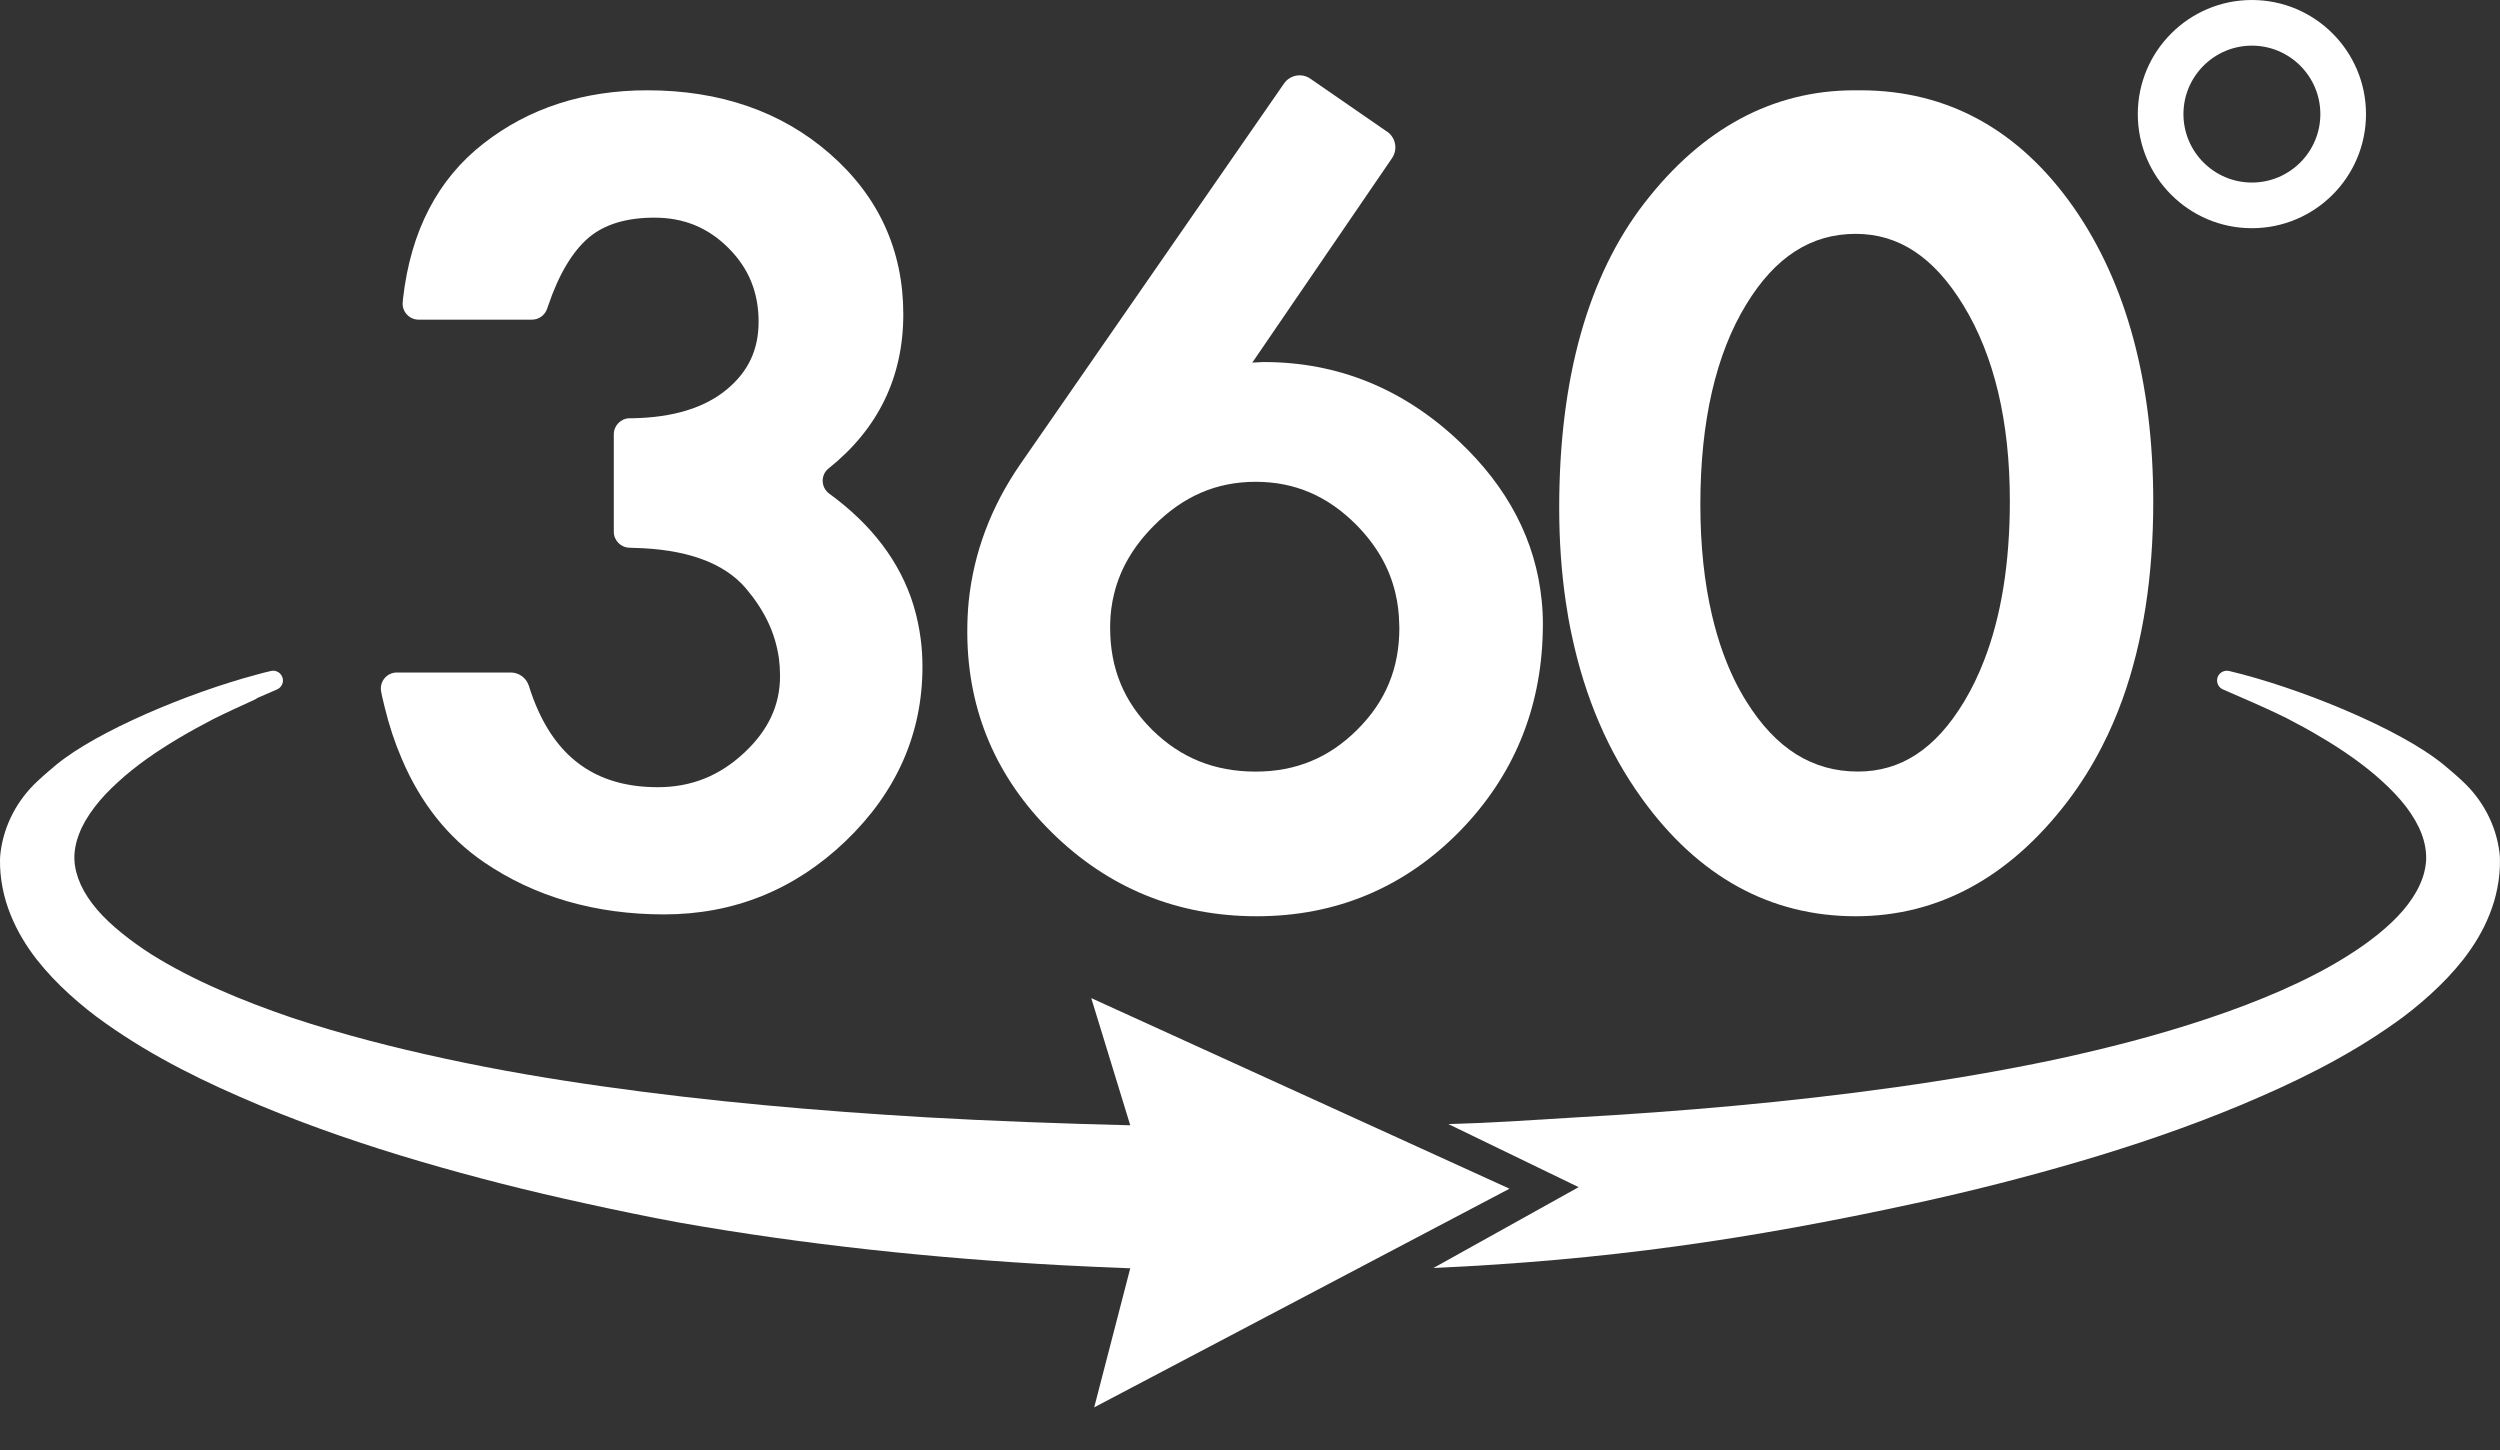
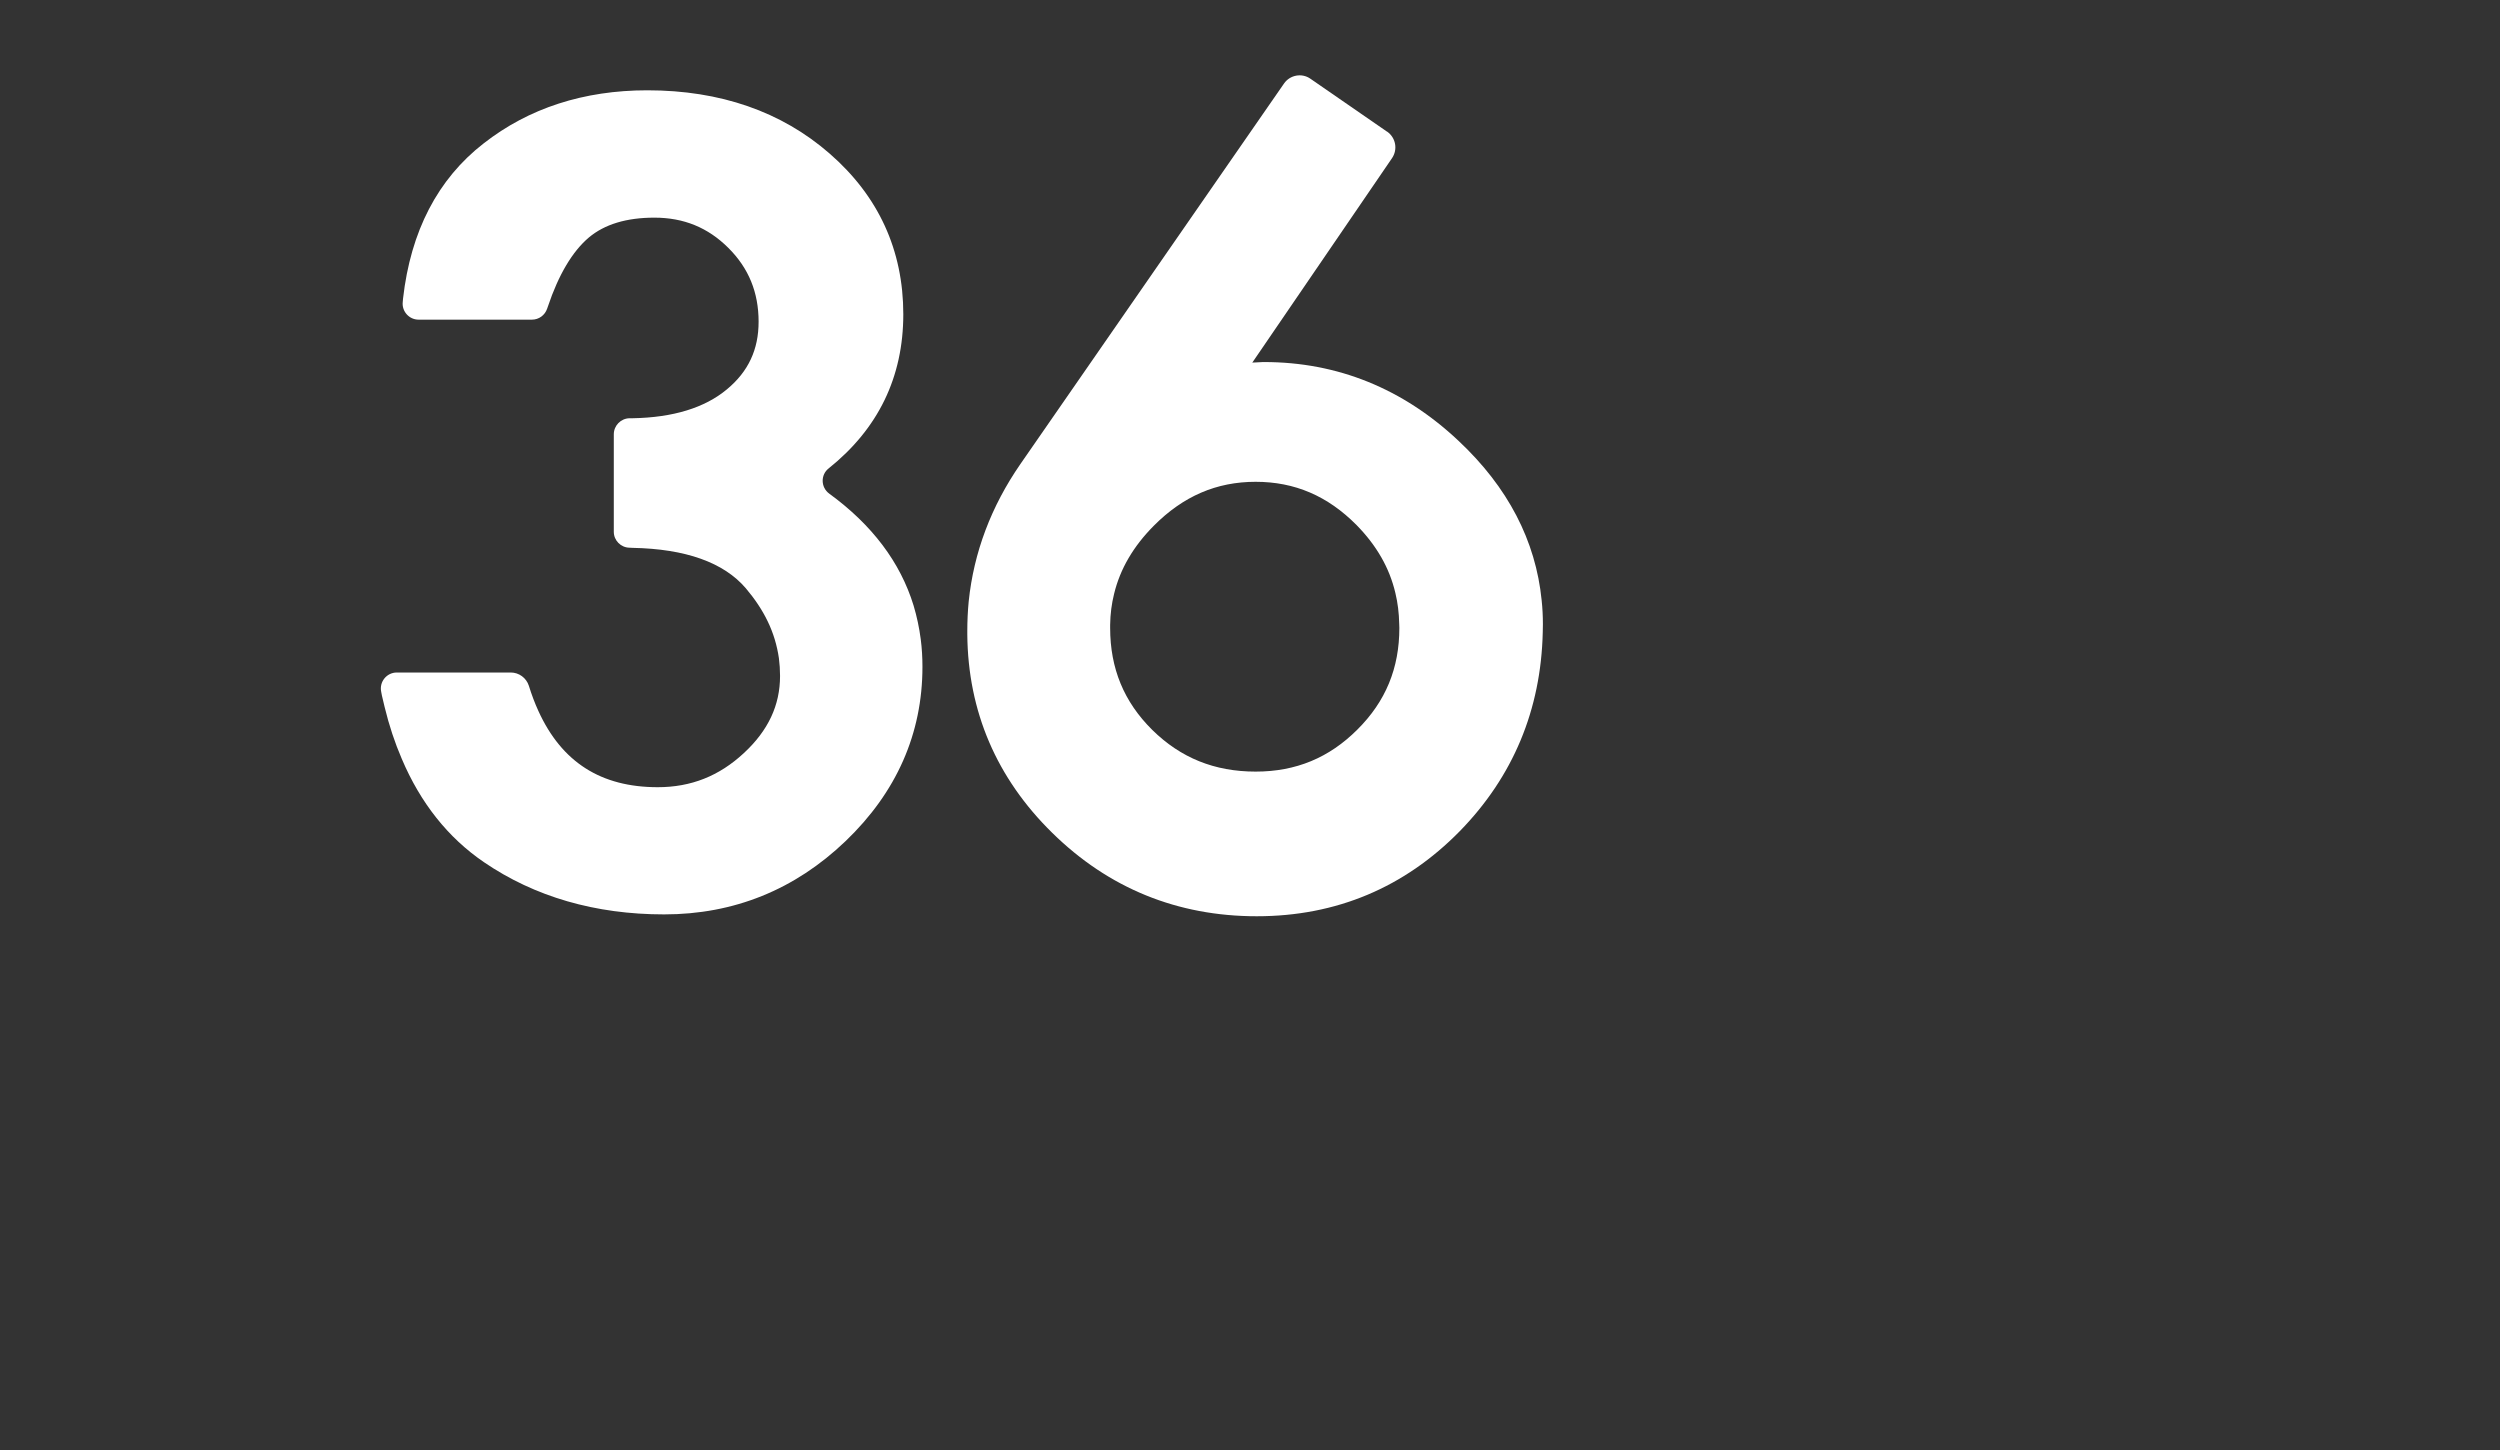
<svg xmlns="http://www.w3.org/2000/svg" width="50" height="29" viewBox="0 0 50 29" fill="none">
  <rect x="0" y="0" width="50" height="29" fill="#333333" stroke="none" />
  <path d="M18.449 13.335C18.449 14.673 17.931 15.845 16.911 16.823C15.896 17.795 14.677 18.288 13.282 18.288C11.907 18.288 10.693 17.936 9.678 17.243C8.96 16.753 8.41 16.059 8.036 15.178C7.897 14.856 7.782 14.51 7.692 14.138C7.673 14.063 7.655 13.987 7.638 13.91L7.624 13.836C7.582 13.636 7.734 13.45 7.937 13.45H10.214C10.38 13.45 10.526 13.557 10.577 13.715C10.633 13.896 10.697 14.065 10.769 14.222C11.236 15.245 12.02 15.744 13.155 15.744C13.82 15.744 14.383 15.521 14.877 15.062C15.364 14.611 15.601 14.107 15.601 13.518C15.601 13.398 15.593 13.28 15.578 13.163C15.541 12.909 15.468 12.662 15.353 12.425C15.244 12.199 15.098 11.98 14.916 11.765C14.476 11.25 13.713 10.977 12.651 10.957L12.589 10.954C12.417 10.951 12.276 10.81 12.276 10.636V8.686C12.276 8.511 12.417 8.368 12.591 8.365H12.651C13.462 8.351 14.096 8.156 14.538 7.787C14.967 7.432 15.172 6.99 15.172 6.435C15.172 5.849 14.975 5.364 14.567 4.958C14.158 4.55 13.674 4.353 13.087 4.353C12.532 4.353 12.093 4.485 11.777 4.75C11.448 5.029 11.171 5.494 10.957 6.133L10.943 6.173C10.898 6.305 10.777 6.393 10.639 6.393H8.371C8.182 6.393 8.033 6.226 8.055 6.038L8.061 5.97C8.213 4.626 8.754 3.581 9.673 2.868C10.574 2.163 11.676 1.806 12.947 1.806C14.403 1.806 15.629 2.231 16.592 3.071C17.57 3.922 18.066 5.004 18.066 6.285C18.066 7.542 17.564 8.576 16.573 9.368C16.409 9.497 16.415 9.748 16.584 9.872C17.443 10.498 18.007 11.247 18.272 12.112C18.337 12.33 18.385 12.554 18.415 12.786C18.438 12.964 18.449 13.147 18.449 13.335Z" fill="white" />
  <path fill-rule="evenodd" clip-rule="evenodd" d="M30.858 12.487C30.858 12.542 30.857 12.595 30.855 12.648C30.819 14.197 30.261 15.533 29.196 16.623C28.091 17.75 26.725 18.325 25.136 18.325C23.549 18.325 22.172 17.765 21.045 16.657C19.932 15.564 19.36 14.231 19.346 12.69C19.346 12.669 19.346 12.648 19.346 12.625C19.346 12.424 19.355 12.225 19.374 12.028C19.475 11.05 19.822 10.129 20.408 9.281L25.68 1.671C25.798 1.499 26.037 1.454 26.209 1.575L27.742 2.634H27.745C27.916 2.756 27.959 2.989 27.84 3.164L25.046 7.252L25.26 7.241H25.271H25.282C26.75 7.241 28.06 7.771 29.17 8.816C30.159 9.743 30.714 10.814 30.833 12.005C30.85 12.163 30.858 12.324 30.858 12.487ZM27.987 12.558C27.987 12.53 27.986 12.501 27.984 12.473C27.98 12.261 27.955 12.057 27.908 11.862C27.79 11.357 27.531 10.909 27.131 10.501C26.553 9.918 25.894 9.636 25.113 9.636C24.33 9.636 23.665 9.923 23.076 10.515C22.668 10.926 22.403 11.377 22.282 11.876C22.233 12.073 22.206 12.28 22.203 12.496C22.203 12.516 22.203 12.537 22.203 12.558C22.203 13.369 22.479 14.037 23.045 14.598C23.614 15.158 24.29 15.432 25.113 15.432C25.919 15.432 26.584 15.155 27.147 14.592C27.714 14.028 27.987 13.364 27.987 12.558Z" fill="white" />
-   <path fill-rule="evenodd" clip-rule="evenodd" d="M43.065 10.041C43.065 11.529 42.859 12.845 42.451 13.983C42.331 14.315 42.194 14.632 42.039 14.932C41.839 15.324 41.608 15.69 41.349 16.031C40.185 17.553 38.76 18.325 37.114 18.325C35.401 18.325 33.962 17.53 32.837 15.969C32.164 15.037 31.696 13.944 31.434 12.698C31.387 12.482 31.348 12.262 31.316 12.039C31.228 11.441 31.184 10.814 31.184 10.157C31.184 7.573 31.758 5.522 32.891 4.057C34.046 2.564 35.461 1.806 37.089 1.806H37.207C38.952 1.806 40.388 2.597 41.476 4.153C42.53 5.668 43.065 7.649 43.065 10.041ZM40.197 10.019C40.197 8.43 39.884 7.114 39.267 6.105C38.681 5.144 37.977 4.677 37.114 4.677C36.221 4.677 35.503 5.139 34.925 6.088C34.317 7.083 34.007 8.43 34.007 10.089C34.007 10.909 34.086 11.65 34.241 12.309C34.303 12.574 34.377 12.825 34.463 13.062C34.593 13.419 34.748 13.746 34.934 14.039C35.52 14.975 36.249 15.431 37.16 15.431C38.019 15.431 38.712 14.977 39.276 14.042C39.281 14.033 39.288 14.022 39.295 14.011C39.442 13.765 39.57 13.498 39.681 13.211C40.025 12.329 40.197 11.258 40.197 10.019Z" fill="white" />
-   <path d="M49.999 17.195C50.005 17.576 49.926 17.953 49.791 18.288C49.658 18.626 49.472 18.922 49.27 19.184C49.064 19.446 48.841 19.677 48.61 19.886C48.379 20.097 48.14 20.289 47.895 20.461C46.911 21.159 45.866 21.661 44.812 22.103C43.756 22.543 42.679 22.909 41.597 23.227C40.513 23.546 39.422 23.822 38.326 24.061C34.959 24.794 32.094 25.205 28.668 25.36L31.573 23.743L28.967 22.481C29.984 22.453 30.454 22.41 31.471 22.351C33.627 22.23 35.776 22.044 37.909 21.745C38.974 21.596 40.031 21.416 41.079 21.196C42.124 20.971 43.158 20.706 44.159 20.37C44.657 20.204 45.15 20.018 45.624 19.81C45.86 19.706 46.094 19.596 46.32 19.477C46.545 19.362 46.765 19.235 46.973 19.103C47.185 18.97 47.382 18.829 47.568 18.68C47.751 18.531 47.92 18.373 48.061 18.209C48.202 18.043 48.317 17.871 48.393 17.702C48.472 17.533 48.514 17.364 48.523 17.195C48.529 17.026 48.498 16.851 48.43 16.671C48.362 16.494 48.255 16.31 48.12 16.133C47.985 15.958 47.821 15.786 47.641 15.623C47.464 15.46 47.266 15.305 47.061 15.158C46.855 15.011 46.638 14.871 46.415 14.741C46.193 14.606 45.962 14.482 45.728 14.361C45.432 14.211 44.86 13.961 44.46 13.789C44.381 13.755 44.336 13.676 44.342 13.591C44.353 13.473 44.466 13.392 44.584 13.42C45.959 13.746 47.988 14.566 48.875 15.296C48.965 15.372 49.112 15.493 49.253 15.626C49.653 15.998 49.918 16.496 49.988 17.04C49.996 17.094 49.999 17.147 49.999 17.195Z" fill="white" />
-   <path d="M30.19 23.774L21.825 19.962L22.605 22.506C21.32 22.475 19.779 22.419 18.517 22.346C16.364 22.219 14.212 22.033 12.082 21.731C11.02 21.582 9.96 21.402 8.915 21.176C7.87 20.951 6.836 20.686 5.835 20.354C5.339 20.184 4.846 19.999 4.376 19.79C4.139 19.686 3.905 19.576 3.68 19.458C3.455 19.342 3.238 19.218 3.026 19.086C2.818 18.953 2.621 18.812 2.437 18.663C2.254 18.514 2.085 18.359 1.944 18.195C1.803 18.029 1.691 17.86 1.615 17.694C1.539 17.525 1.496 17.361 1.488 17.195C1.482 17.029 1.513 16.857 1.581 16.682C1.646 16.505 1.753 16.325 1.888 16.147C2.02 15.972 2.184 15.8 2.361 15.64C2.539 15.476 2.733 15.322 2.939 15.175C3.145 15.028 3.362 14.89 3.584 14.758C3.807 14.626 4.035 14.502 4.269 14.38C4.486 14.271 4.846 14.104 5.089 13.995C5.111 13.985 5.132 13.973 5.151 13.958C5.286 13.899 5.421 13.839 5.54 13.789C5.618 13.755 5.666 13.676 5.658 13.592C5.649 13.49 5.562 13.414 5.461 13.414C5.447 13.414 5.432 13.416 5.416 13.42C5.32 13.442 5.221 13.468 5.12 13.496C3.764 13.859 1.95 14.617 1.124 15.296C1.034 15.372 0.888 15.493 0.747 15.626C0.347 15.998 0.082 16.496 0.012 17.04C0.006 17.094 0 17.147 0 17.195C-0.005 17.576 0.074 17.953 0.209 18.288C0.344 18.626 0.527 18.922 0.73 19.184C0.936 19.446 1.158 19.677 1.389 19.886C1.62 20.097 1.86 20.289 2.105 20.461C3.088 21.159 4.134 21.661 5.187 22.103C6.244 22.543 7.32 22.909 8.402 23.227C9.487 23.546 10.577 23.822 11.676 24.061C12.327 24.205 12.958 24.335 13.578 24.45C16.094 24.895 18.694 25.166 21.227 25.304C21.689 25.328 22.149 25.349 22.605 25.366L21.884 28.147L30.19 23.774Z" fill="white" />
-   <path fill-rule="evenodd" clip-rule="evenodd" d="M45.038 4.564C43.779 4.564 42.756 3.542 42.756 2.282C42.756 1.023 43.779 0 45.038 0C46.297 0 47.32 1.023 47.32 2.282C47.32 3.542 46.297 4.564 45.038 4.564ZM45.038 0.913C44.283 0.913 43.669 1.527 43.669 2.282C43.669 3.037 44.283 3.651 45.038 3.651C45.793 3.651 46.407 3.037 46.407 2.282C46.407 1.527 45.793 0.913 45.038 0.913Z" fill="white" />
</svg>